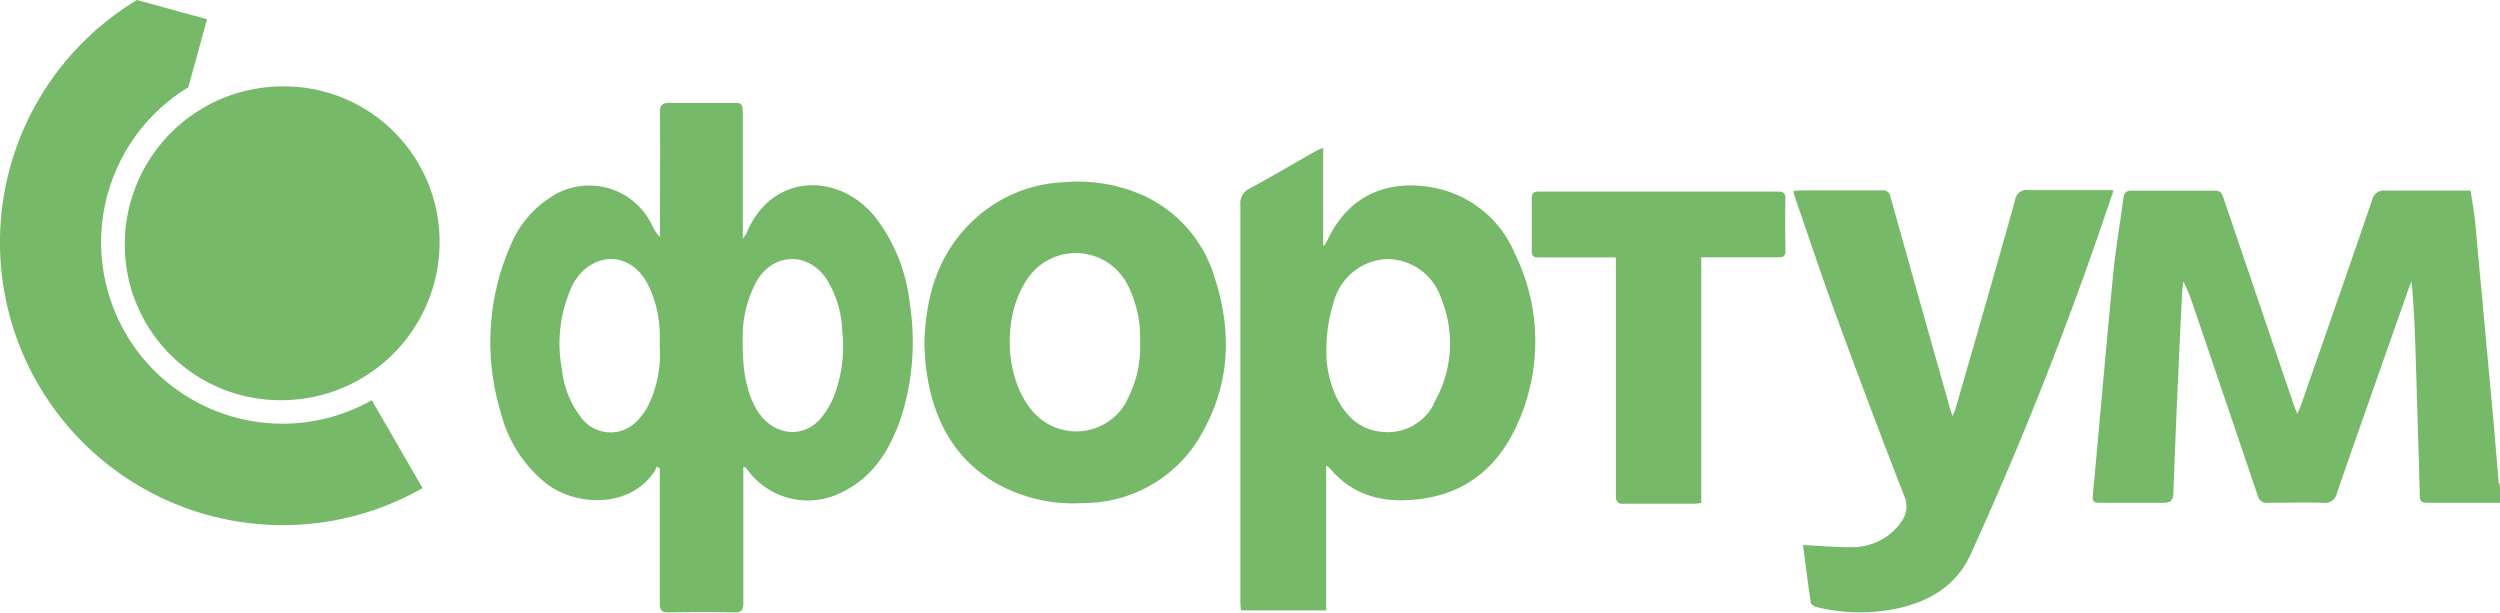
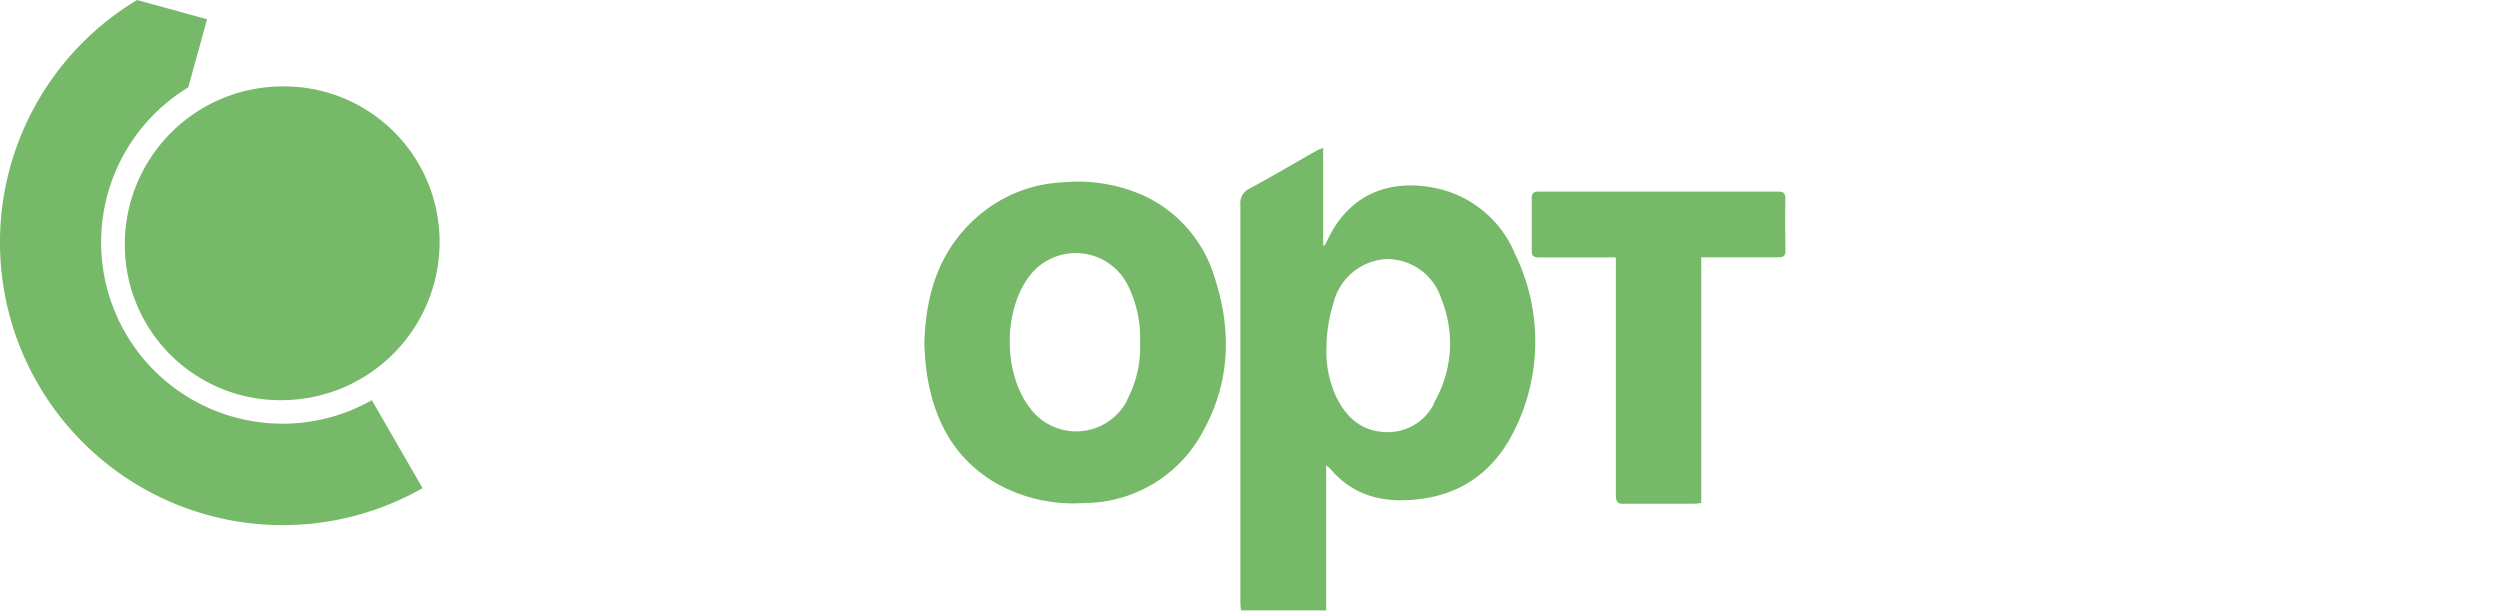
<svg xmlns="http://www.w3.org/2000/svg" viewBox="0 0 293.62 72">
  <defs>
    <style>.cls-1{fill:#76b968;}</style>
  </defs>
  <title>Фон_презентации_ОРВ</title>
  <g id="OBJECTS">
-     <path class="cls-1" d="M293.46,56.6c-.25-2.86-.47-5.73-.74-8.59q-1-10.86-2-21.72c-.12-1.29-.36-2.57-.55-3.9-3.4,0-6.67,0-9.94,0a1.42,1.42,0,0,0-1.64,1.14c-2.74,8-5.53,16-8.3,23.93-.11.33-.26.65-.47,1.15-.18-.45-.29-.68-.38-.93q-4.16-12.23-8.31-24.46c-.17-.49-.32-.84-1-.83-3.24,0-6.49,0-9.73,0-.6,0-.89.18-1,.8-.42,3.24-1,6.48-1.28,9.73-.82,8.4-1.53,16.81-2.32,25.22-.07.71.1.92.8.91,2.48,0,5,0,7.44,0,.91,0,1.19-.23,1.22-1.17.28-7.67.62-15.34,1-23,0-.61.11-1.21.17-1.82a16.22,16.22,0,0,1,1.07,2.58q3.84,11.27,7.66,22.55a1.09,1.09,0,0,0,1.26.86c2.14,0,4.29-.06,6.43,0a1.41,1.41,0,0,0,1.62-1.16c2.78-8,5.61-16,8.42-24,.1-.28.22-.56.34-.84.28,2.9.39,5.74.48,8.58q.25,8,.48,16c0,1.42,0,1.42,1.5,1.42l8,0V57.2A3.62,3.62,0,0,1,293.46,56.6Z" />
-     <path class="cls-1" d="M102.91,25.65c-4.29-5.51-12.29-5.38-15.22,1.71a5.28,5.28,0,0,1-.45.67c0-.66,0-1.05,0-1.45,0-4.5,0-9,0-13.49,0-.8-.22-1.06-1-1-2.51,0-5,0-7.53,0-.9,0-1.21.19-1.2,1.16.05,4.5,0,9,0,13.49q0,.55,0,1.1a4.89,4.89,0,0,1-.92-1.38,8.17,8.17,0,0,0-12.1-3.17,12.11,12.11,0,0,0-4.29,5,28.38,28.38,0,0,0-1.34,20.3,15.25,15.25,0,0,0,5.43,8.29c3.19,2.43,9.46,3,12.54-1.45a4.69,4.69,0,0,0,.31-.65l.35.23q0,.53,0,1.07c0,4.93,0,9.85,0,14.78,0,.86.26,1.08,1.09,1.07q3.81-.07,7.62,0c.81,0,1.1-.17,1.1-1.06,0-5,0-9.91,0-14.87V54.89l.21-.05.39.49A8.78,8.78,0,0,0,99,57.75c3.62-1.78,5.54-5,6.8-8.63a29.16,29.16,0,0,0,1.06-13.42A20.13,20.13,0,0,0,102.91,25.65Zm-25.43,15a13.77,13.77,0,0,1-1.33,6.94,7.45,7.45,0,0,1-1.48,2,4.27,4.27,0,0,1-6.4-.54A10.92,10.92,0,0,1,66,43.37a16.13,16.13,0,0,1,1.14-9.67,6.58,6.58,0,0,1,1.05-1.6c2.43-2.58,5.94-2.13,7.74,1A13.27,13.27,0,0,1,77.48,39C77.51,39.53,77.48,40.08,77.48,40.63ZM98,46.4a9.9,9.9,0,0,1-1.73,2.88C94,51.72,90.39,51,88.71,47.82c-1.2-2.25-1.5-4.7-1.48-8.06A13.68,13.68,0,0,1,88.88,33c2-3.37,6.1-3.44,8.24-.15a12.25,12.25,0,0,1,1.8,6A16.56,16.56,0,0,1,98,46.4Z" />
    <path class="cls-1" d="M33.19,10.15A18.55,18.55,0,0,0,14.66,29,18.25,18.25,0,0,0,33.05,47,18.58,18.58,0,0,0,51.63,28.36,18.25,18.25,0,0,0,33.19,10.15Z" />
    <path class="cls-1" d="M168.44,22.06c-5.11-1-9.86.6-12.47,6-.12.26-.26.51-.38.76l-.19,0V17.37a8.14,8.14,0,0,0-.78.33c-2.61,1.48-5.19,3-7.83,4.43a1.89,1.89,0,0,0-1.11,1.94q0,23.18,0,46.36c0,.41,0,.83.08,1.26h10v-17a2.82,2.82,0,0,1,.43.31c2.88,3.46,6.72,4.16,10.89,3.57,5.23-.74,8.84-3.8,11-8.48a23.4,23.4,0,0,0-.18-20.34A12.89,12.89,0,0,0,168.44,22.06Zm0,25.31a6.06,6.06,0,0,1-5.87,3.37c-2.83-.16-4.56-1.86-5.7-4.28a12.74,12.74,0,0,1-1.08-5.72,18.19,18.19,0,0,1,.84-5.22,6.78,6.78,0,0,1,6.15-5.09,6.67,6.67,0,0,1,6.49,4.64A13.86,13.86,0,0,1,168.39,47.36Z" />
-     <path class="cls-1" d="M155.73,40.74Z" />
-     <path class="cls-1" d="M248.21,22.33H247c-2.91,0-5.82,0-8.72,0a1.37,1.37,0,0,0-1.62,1.22c-2.29,8.18-4.64,16.34-7,24.5a7.77,7.77,0,0,1-.36.82c-.15-.52-.26-.83-.35-1.15q-3.47-12.3-6.92-24.6a.86.86,0,0,0-1-.76c-3.21,0-6.43,0-9.64,0a7.69,7.69,0,0,0-.78.09c.11.37.18.65.28.93,1.62,4.68,3.18,9.39,4.88,14q3.83,10.46,7.87,20.85a3,3,0,0,1-.3,3,6.89,6.89,0,0,1-1.07,1.24,7.19,7.19,0,0,1-4.88,1.8c-1.82,0-3.65-.16-5.63-.26.3,2.26.57,4.5.91,6.73,0,.23.47.52.77.58a21.16,21.16,0,0,0,9.55.11c3.74-.87,6.8-2.68,8.47-6.35a430.06,430.06,0,0,0,16.52-42C248.09,22.93,248.13,22.68,248.21,22.33Z" />
    <path class="cls-1" d="M134.53,23.07a18.89,18.89,0,0,0-9.65-1.66,16.36,16.36,0,0,0-10.32,4.25c-4.24,3.85-5.86,8.82-6,14.83.07.86.1,2.15.3,3.42.82,5.32,3.1,9.78,7.84,12.67a18.37,18.37,0,0,0,10.56,2.5,15.87,15.87,0,0,0,14.2-8.74c3.07-5.7,3.16-11.73,1.18-17.8A15.47,15.47,0,0,0,134.53,23.07Zm-2.17,24a6.74,6.74,0,0,1-11.47.74c-3.06-4.06-3.07-11.31,0-15.37a6.84,6.84,0,0,1,11.71,1.35,13.71,13.71,0,0,1,1.3,6.4A13.3,13.3,0,0,1,132.36,47Z" />
    <path class="cls-1" d="M209.69,23.34c0-.64-.21-.84-.85-.84q-14,0-28.08,0c-.62,0-.87.17-.86.83,0,2,0,4,0,6.06,0,.63.17.85.83.84,2.66,0,5.32,0,8,0h1.05v1.23c0,8.9,0,17.8,0,26.7,0,.8.22,1.06,1,1,2.75,0,5.51,0,8.26,0a7.1,7.1,0,0,0,.77-.09V30.22h1.34c2.57,0,5.14,0,7.71,0,.65,0,.85-.2.84-.83Q209.64,26.37,209.69,23.34Z" />
    <path class="cls-1" d="M33.2,49.76a21.3,21.3,0,0,1-11.09-39.5l2.21-8L16.1,0A33.21,33.21,0,0,0,49.63,57.33L43.67,47A21.2,21.2,0,0,1,33.2,49.76Z" />
  </g>
</svg>